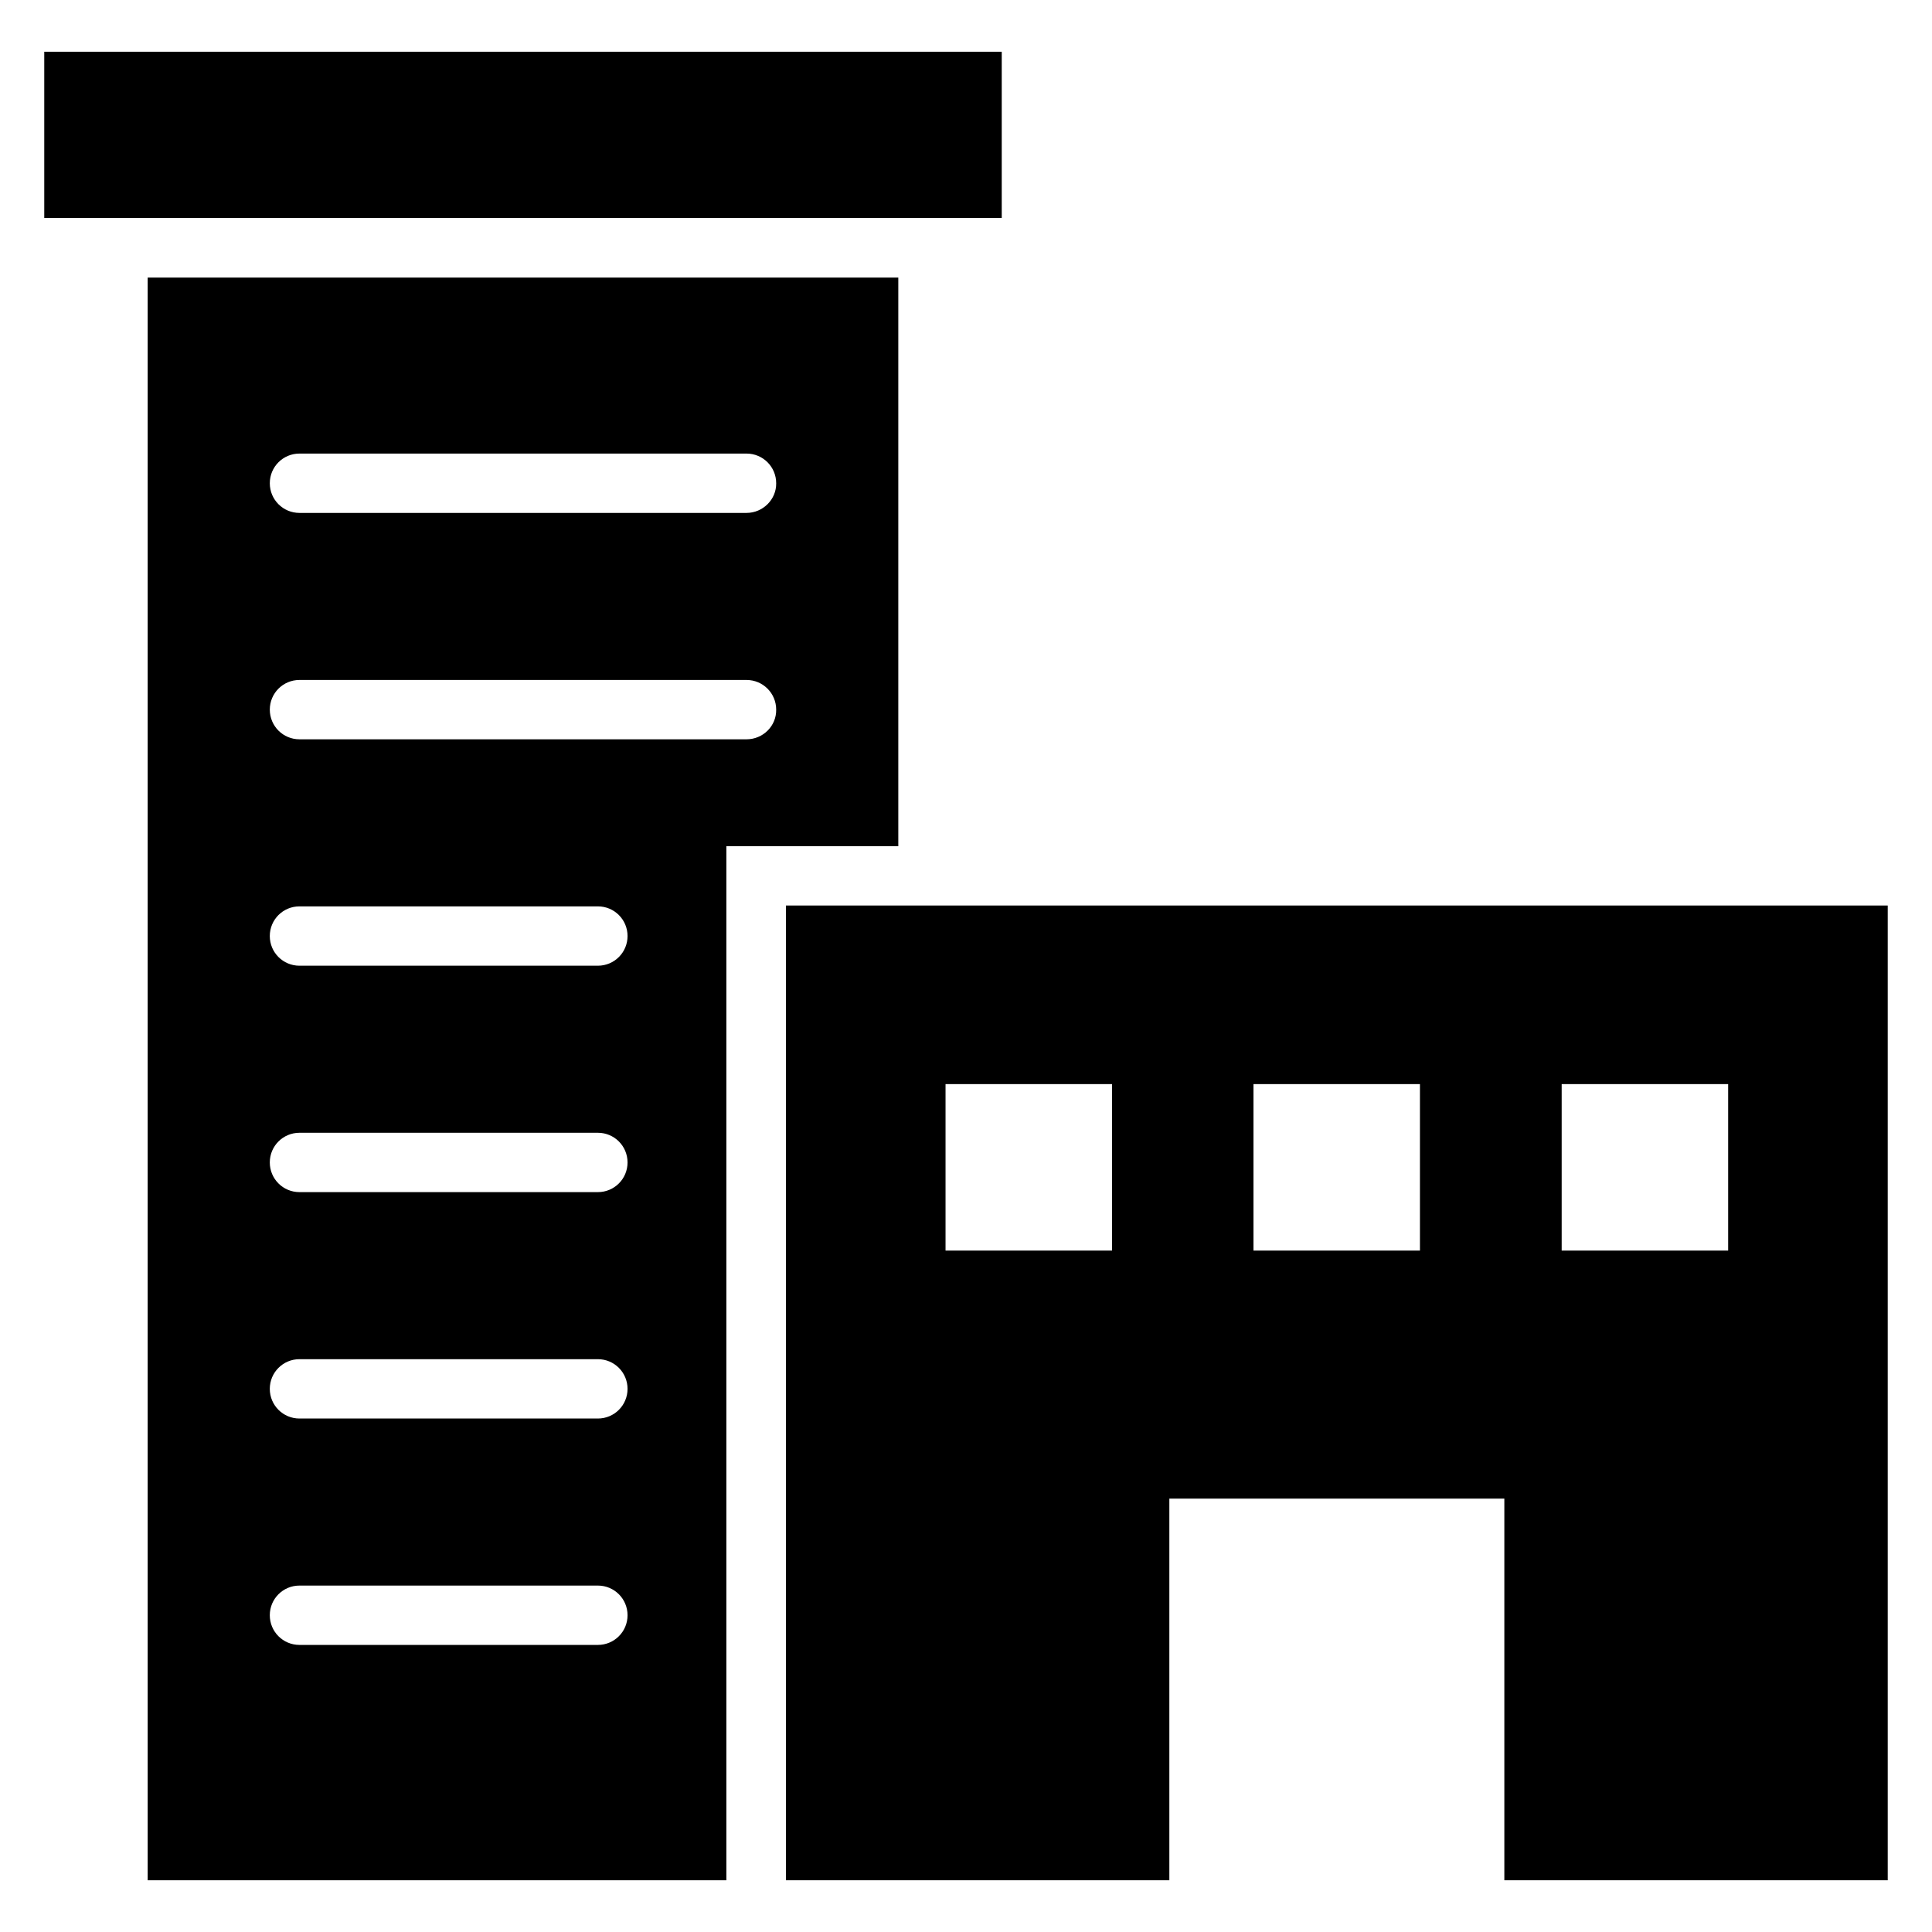
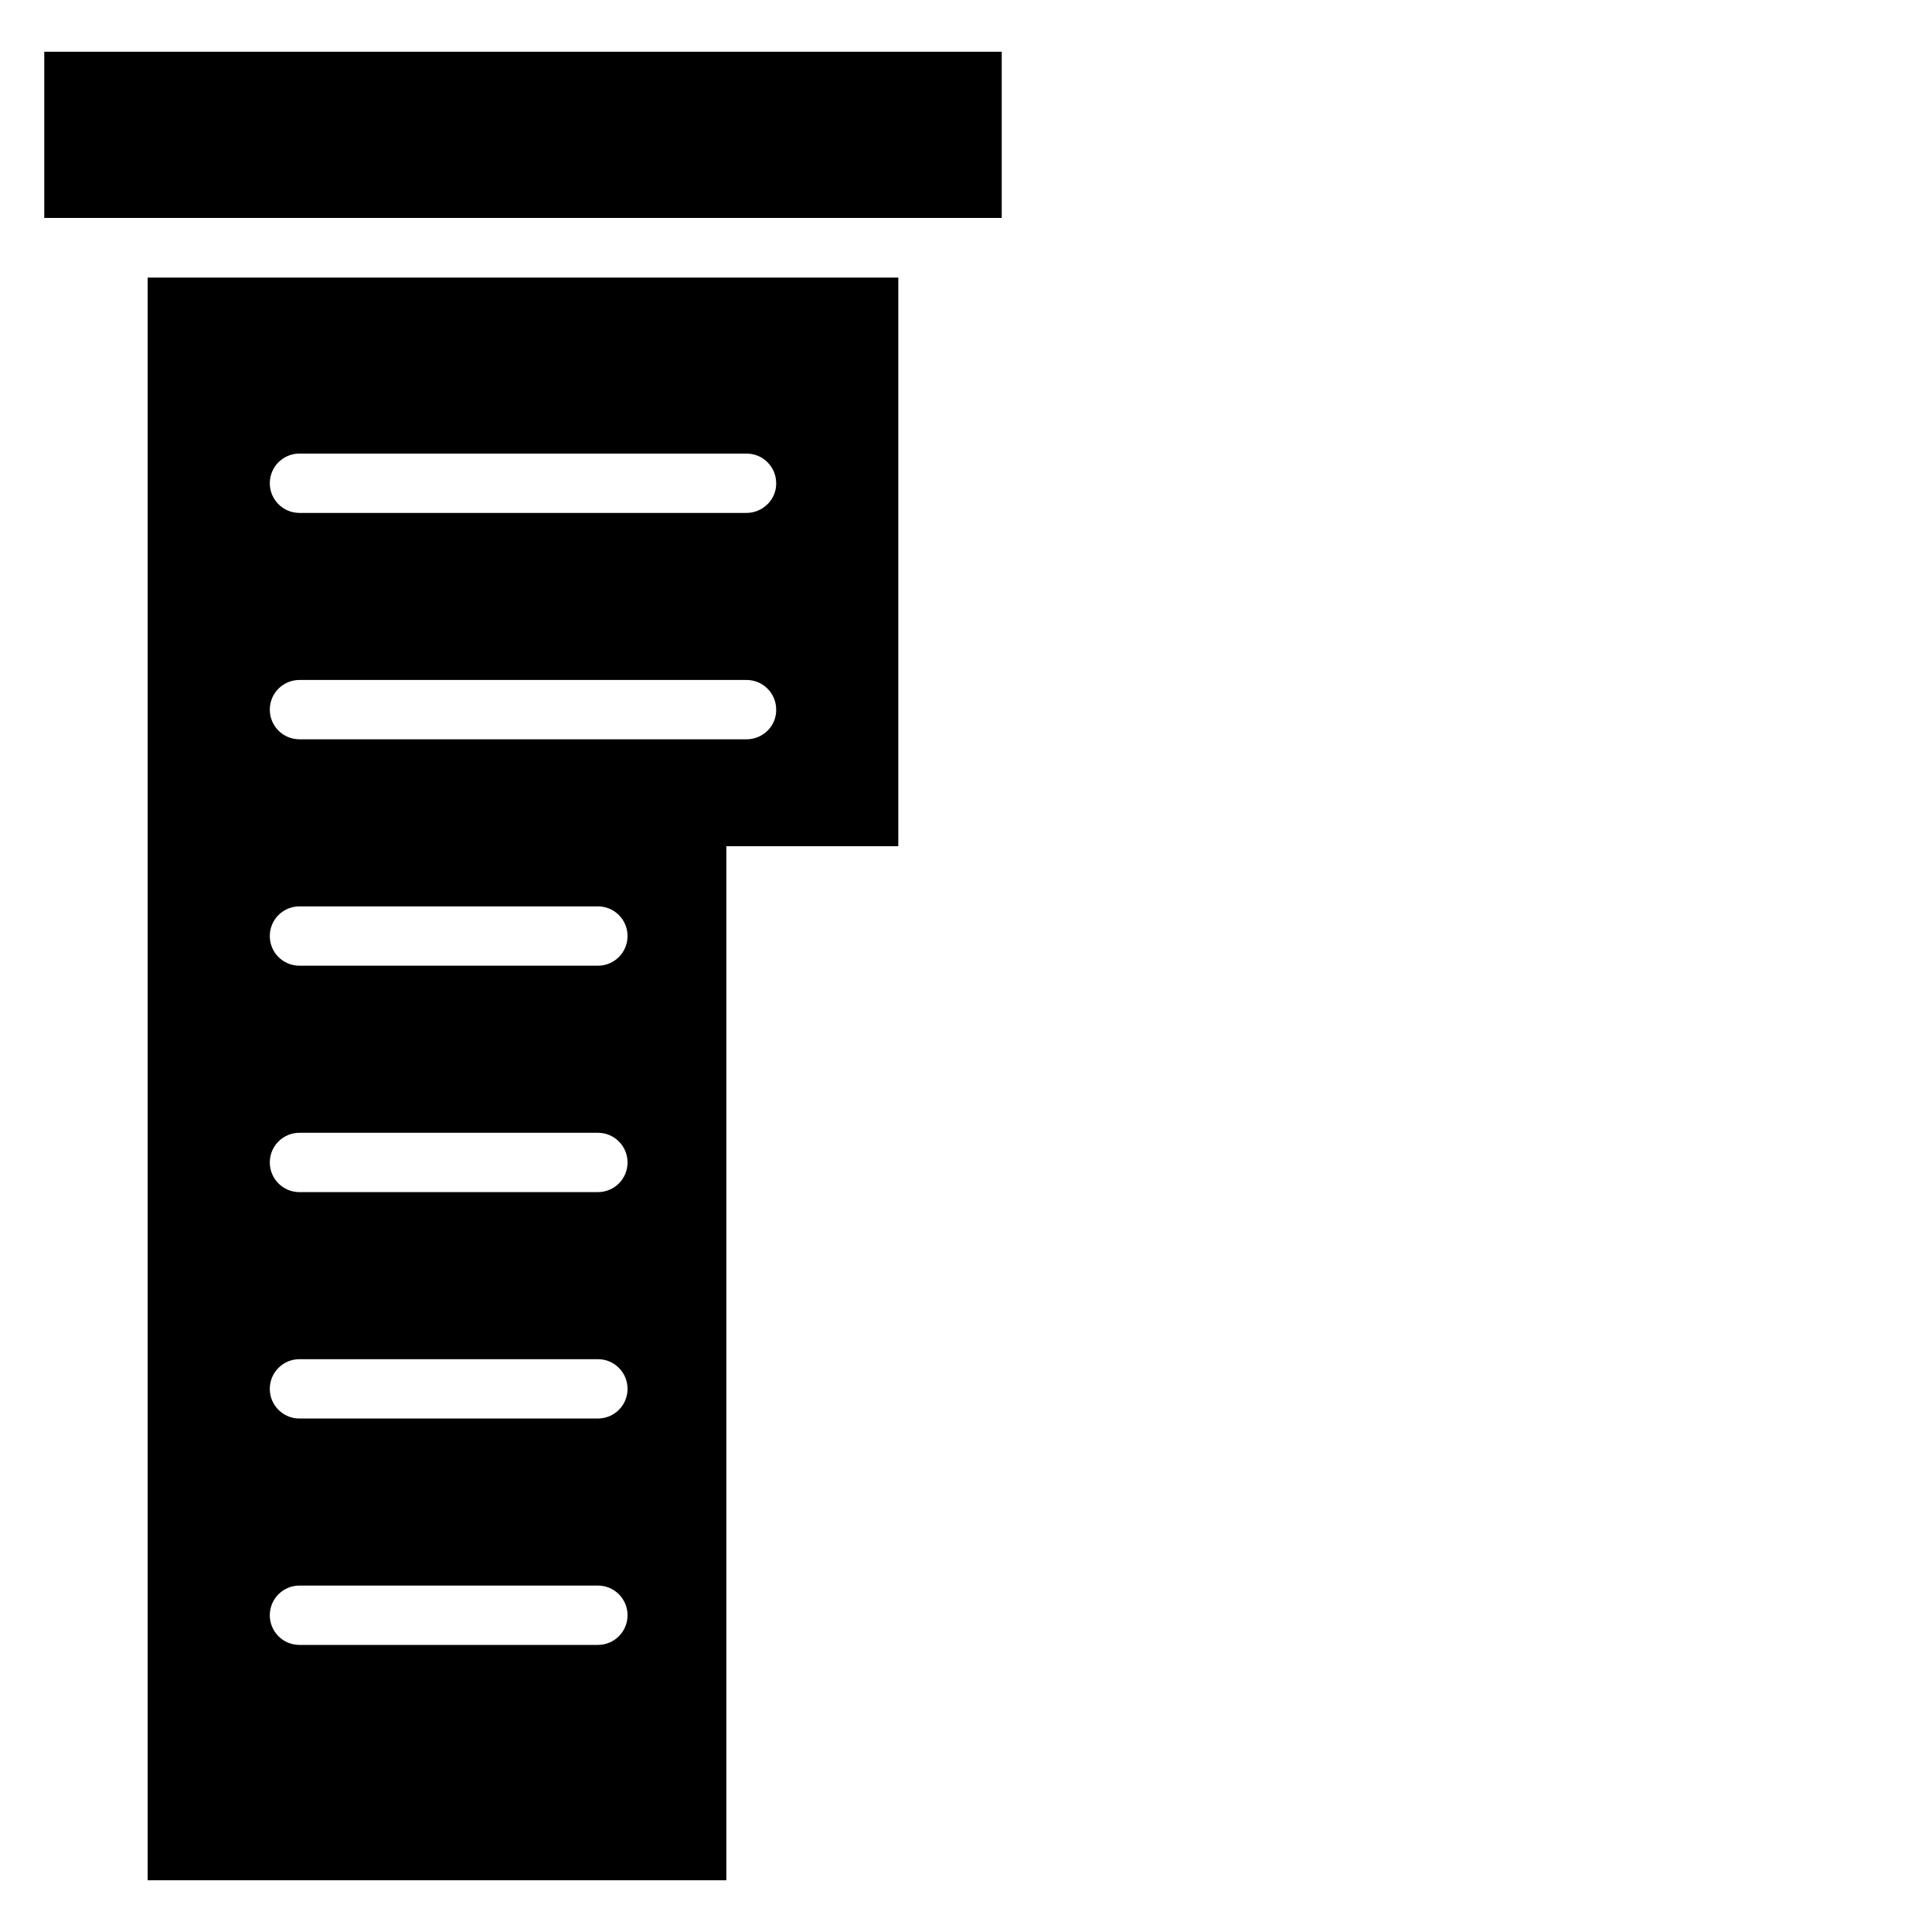
<svg xmlns="http://www.w3.org/2000/svg" fill="#000000" width="800px" height="800px" version="1.1" viewBox="144 144 512 512">
  <g>
    <path d="m155.73 157.71h253.74v44.047h-253.74z" />
    <path d="m382.06 217.56h-198.93v424.73h153.36v-274.04h45.57zm-79.617 362.36h-79.082c-4.352 0-7.863-3.512-7.863-7.863 0-4.352 3.512-7.863 7.863-7.863h79.082c4.352 0 7.863 3.512 7.863 7.863 0 4.352-3.512 7.863-7.863 7.863zm0-59.996h-79.082c-4.352 0-7.863-3.512-7.863-7.863 0-4.352 3.512-7.863 7.863-7.863h79.082c4.352 0 7.863 3.512 7.863 7.863 0 4.352-3.512 7.863-7.863 7.863zm0-60h-79.082c-4.352 0-7.863-3.512-7.863-7.863 0-4.352 3.512-7.863 7.863-7.863h79.082c4.352 0 7.863 3.512 7.863 7.863 0 4.352-3.512 7.863-7.863 7.863zm0-60h-79.082c-4.352 0-7.863-3.512-7.863-7.863 0-4.352 3.512-7.863 7.863-7.863h79.082c4.352 0 7.863 3.512 7.863 7.863 0 4.352-3.512 7.863-7.863 7.863zm39.391-60h-118.47c-4.352 0-7.863-3.512-7.863-7.863 0-4.352 3.512-7.863 7.863-7.863h118.47c4.352 0 7.863 3.512 7.863 7.863 0.074 4.352-3.512 7.863-7.863 7.863zm0-59.996h-118.47c-4.352 0-7.863-3.512-7.863-7.863s3.512-7.863 7.863-7.863h118.47c4.352 0 7.863 3.512 7.863 7.863 0.074 4.273-3.512 7.863-7.863 7.863z" />
-     <path d="m352.29 383.97v258.32h101.6v-101.14h88.777v101.14h101.6v-258.32zm86.41 91.449h-44.121v-44.121h44.121zm81.602 0h-44.121v-44.121h44.121zm81.68 0h-44.121v-44.121h44.121z" />
  </g>
</svg>